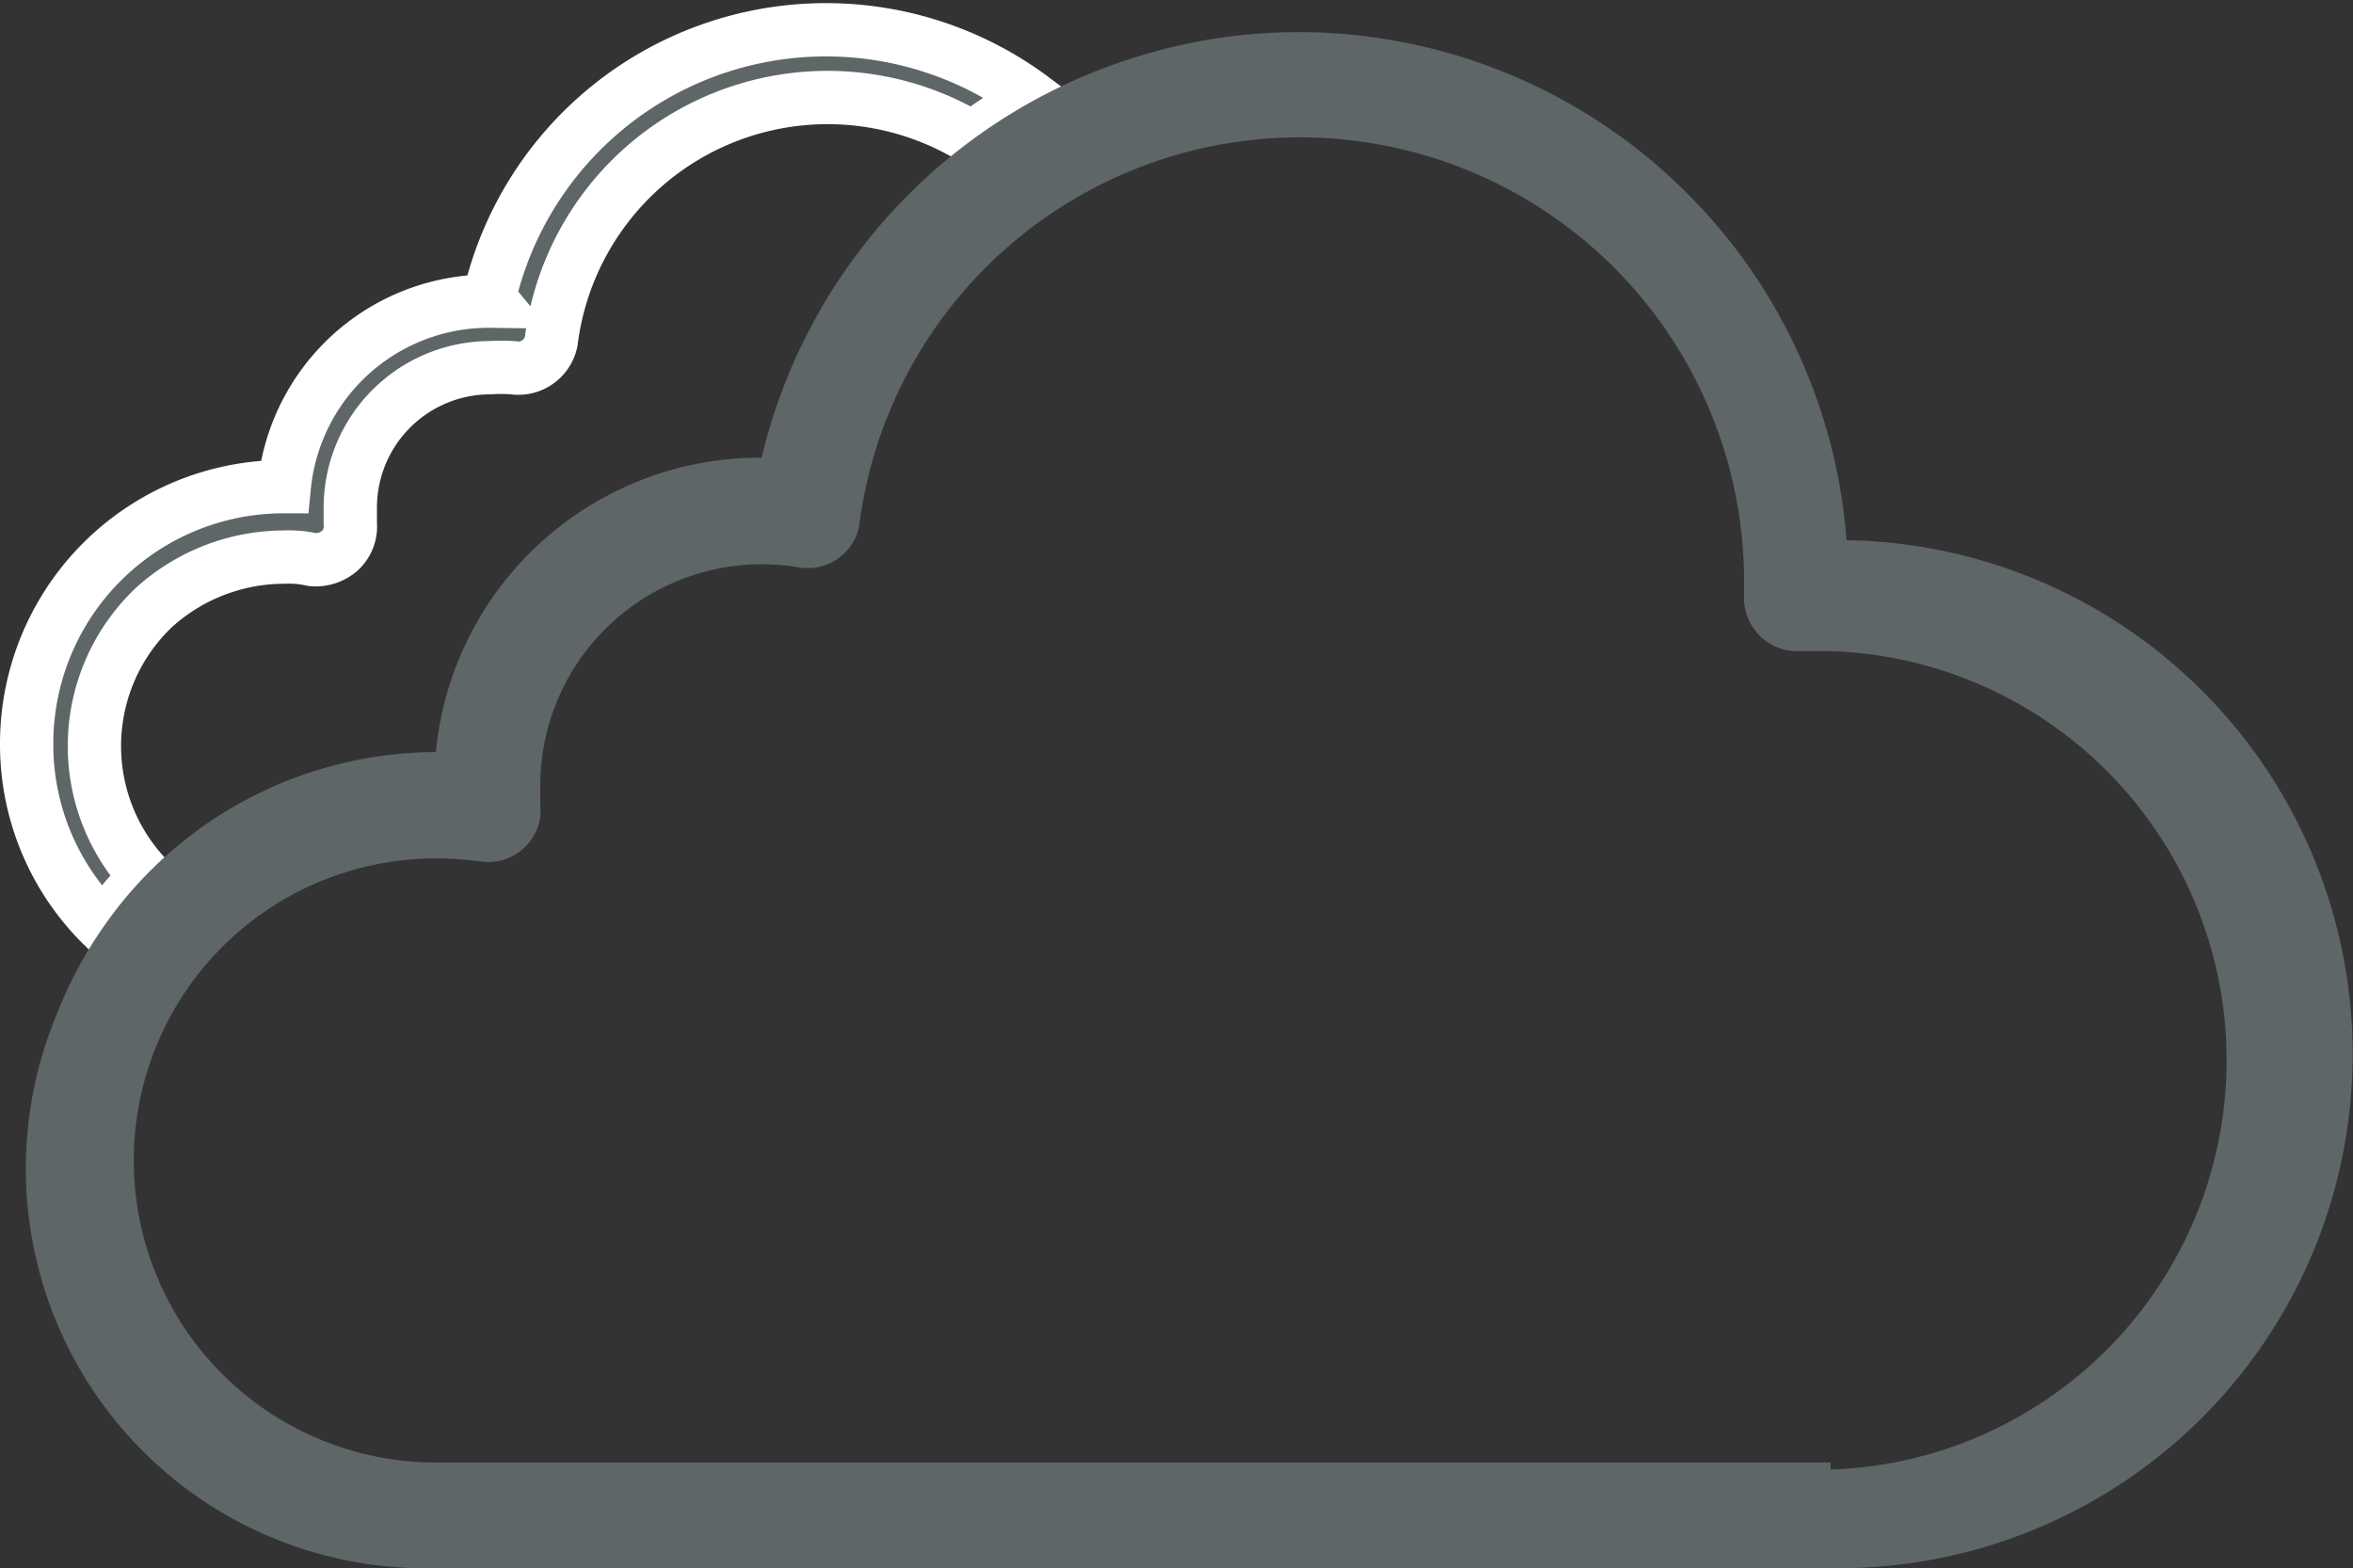
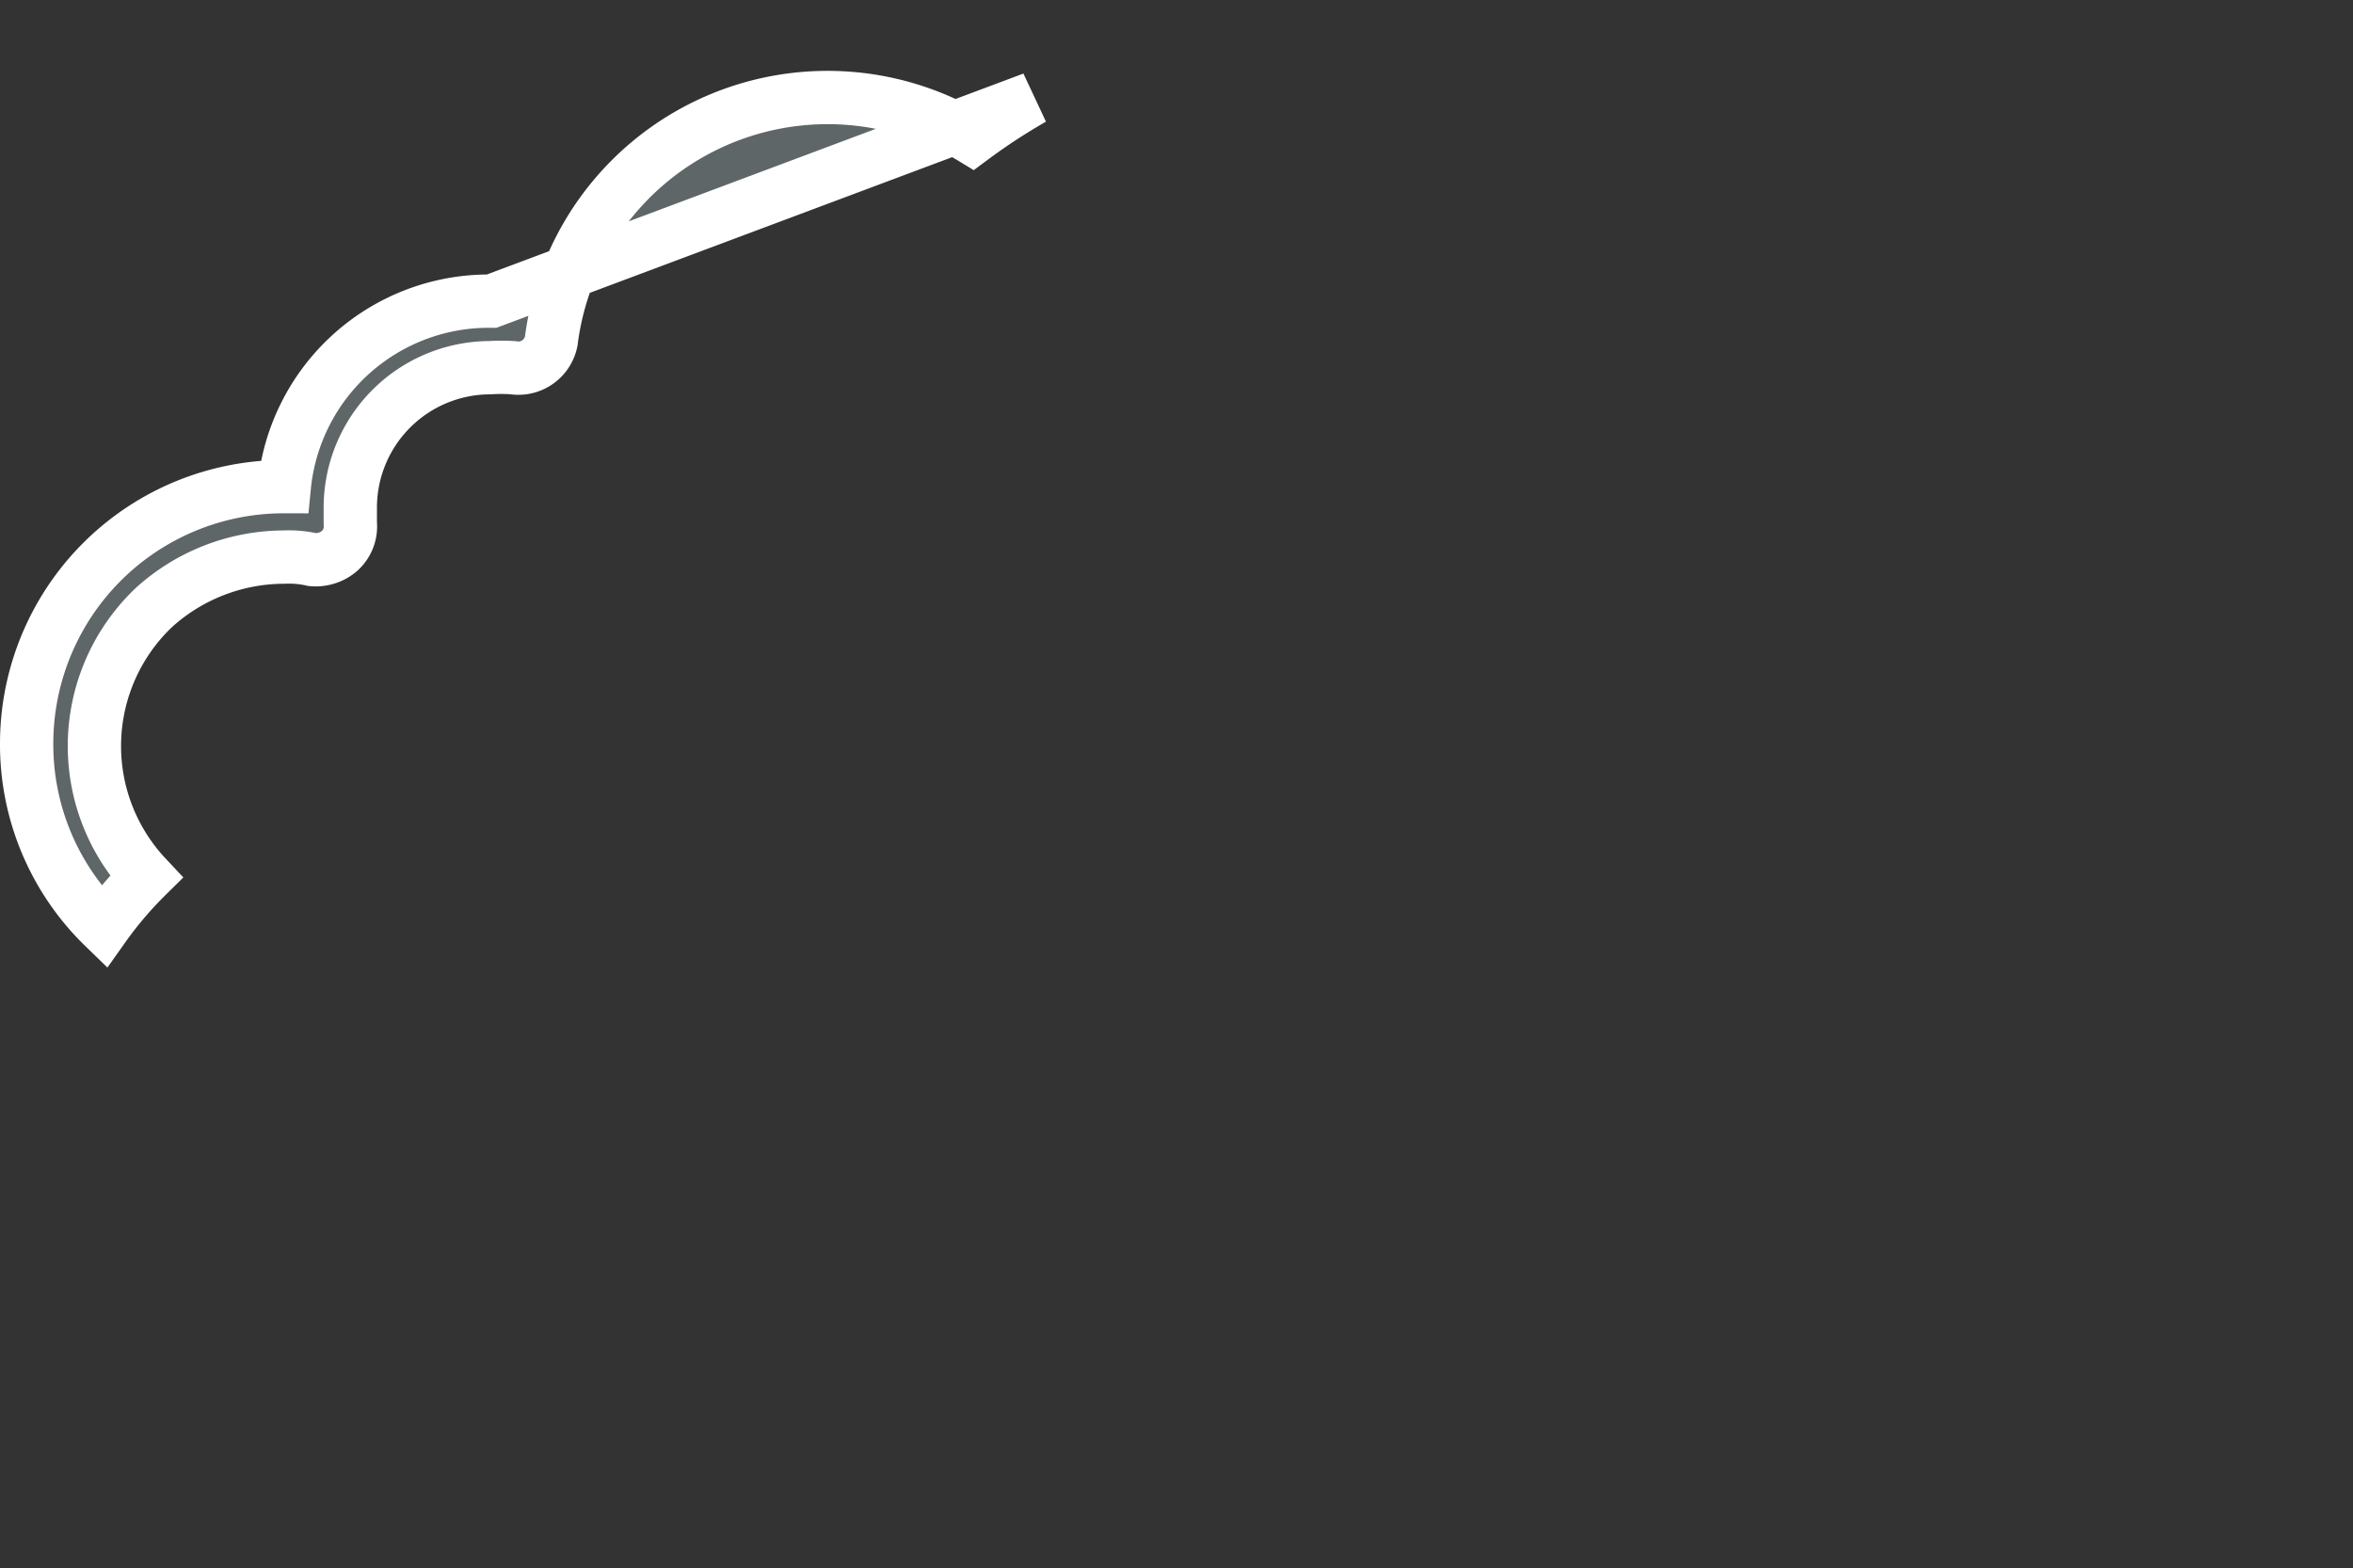
<svg xmlns="http://www.w3.org/2000/svg" width="26.486" height="17.652" viewBox="0 0 26.486 17.652">
  <rect x="0" y="0" width="26.486" height="17.652" fill="#333333" stroke="none" />
  <g id="구름많음" transform="translate(0.292 0.329)">
    <g id="그룹_1442" data-name="그룹 1442" transform="translate(0.008 0)">
-       <path id="패스_6654" data-name="패스 6654" d="M5.234,3.112A2.313,2.313,0,0,0,2.9,5.2,2.893,2.893,0,0,0,0,8.1a2.859,2.859,0,0,0,.867,2.054,4.243,4.243,0,0,1,.478-.563,2.15,2.15,0,0,1,.09-3.033A2.189,2.189,0,0,1,2.9,5.993a1.176,1.176,0,0,1,.315.028.411.411,0,0,0,.31-.1.371.371,0,0,0,.118-.31V5.431a1.576,1.576,0,0,1,1.57-1.57,2,2,0,0,1,.259,0,.377.377,0,0,0,.433-.3h0a3.135,3.135,0,0,1,4.739-2.285,6.753,6.753,0,0,1,.681-.445A3.889,3.889,0,0,0,5.206,3.078Z" transform="translate(0 -0.051)" fill="#5f6668" stroke="#fff" stroke-miterlimit="10" stroke-width="0.6" />
+       <path id="패스_6654" data-name="패스 6654" d="M5.234,3.112A2.313,2.313,0,0,0,2.9,5.2,2.893,2.893,0,0,0,0,8.1a2.859,2.859,0,0,0,.867,2.054,4.243,4.243,0,0,1,.478-.563,2.15,2.15,0,0,1,.09-3.033A2.189,2.189,0,0,1,2.9,5.993a1.176,1.176,0,0,1,.315.028.411.411,0,0,0,.31-.1.371.371,0,0,0,.118-.31V5.431a1.576,1.576,0,0,1,1.57-1.57,2,2,0,0,1,.259,0,.377.377,0,0,0,.433-.3h0a3.135,3.135,0,0,1,4.739-2.285,6.753,6.753,0,0,1,.681-.445Z" transform="translate(0 -0.051)" fill="#5f6668" stroke="#fff" stroke-miterlimit="10" stroke-width="0.6" />
    </g>
-     <path id="패스_6656" data-name="패스 6656" d="M20.479,5.822A6.19,6.19,0,0,0,14.311.11,6.05,6.05,0,0,0,12.69.329,6.235,6.235,0,0,0,8.267,4.9,3.664,3.664,0,0,0,4.6,8.214,4.564,4.564,0,0,0,.861,10.178a4.654,4.654,0,0,0-.529.99A4.5,4.5,0,0,0,4.6,17.4H20.3a5.786,5.786,0,0,0,.18-11.571h0ZM20.3,16.211H4.6a3.4,3.4,0,0,1,0-6.8,3.81,3.81,0,0,1,.5.034.591.591,0,0,0,.675-.5.563.563,0,0,0,0-.135V8.585A2.493,2.493,0,0,1,8.278,6.1h0a2.459,2.459,0,0,1,.405.034.591.591,0,0,0,.681-.456h0a5,5,0,0,1,9.961.709v.09a.6.6,0,0,0,.563.6H20.3a4.609,4.609,0,0,1,0,9.213Z" transform="translate(0.014 -0.077)" fill="#5f6668" />
  </g>
</svg>